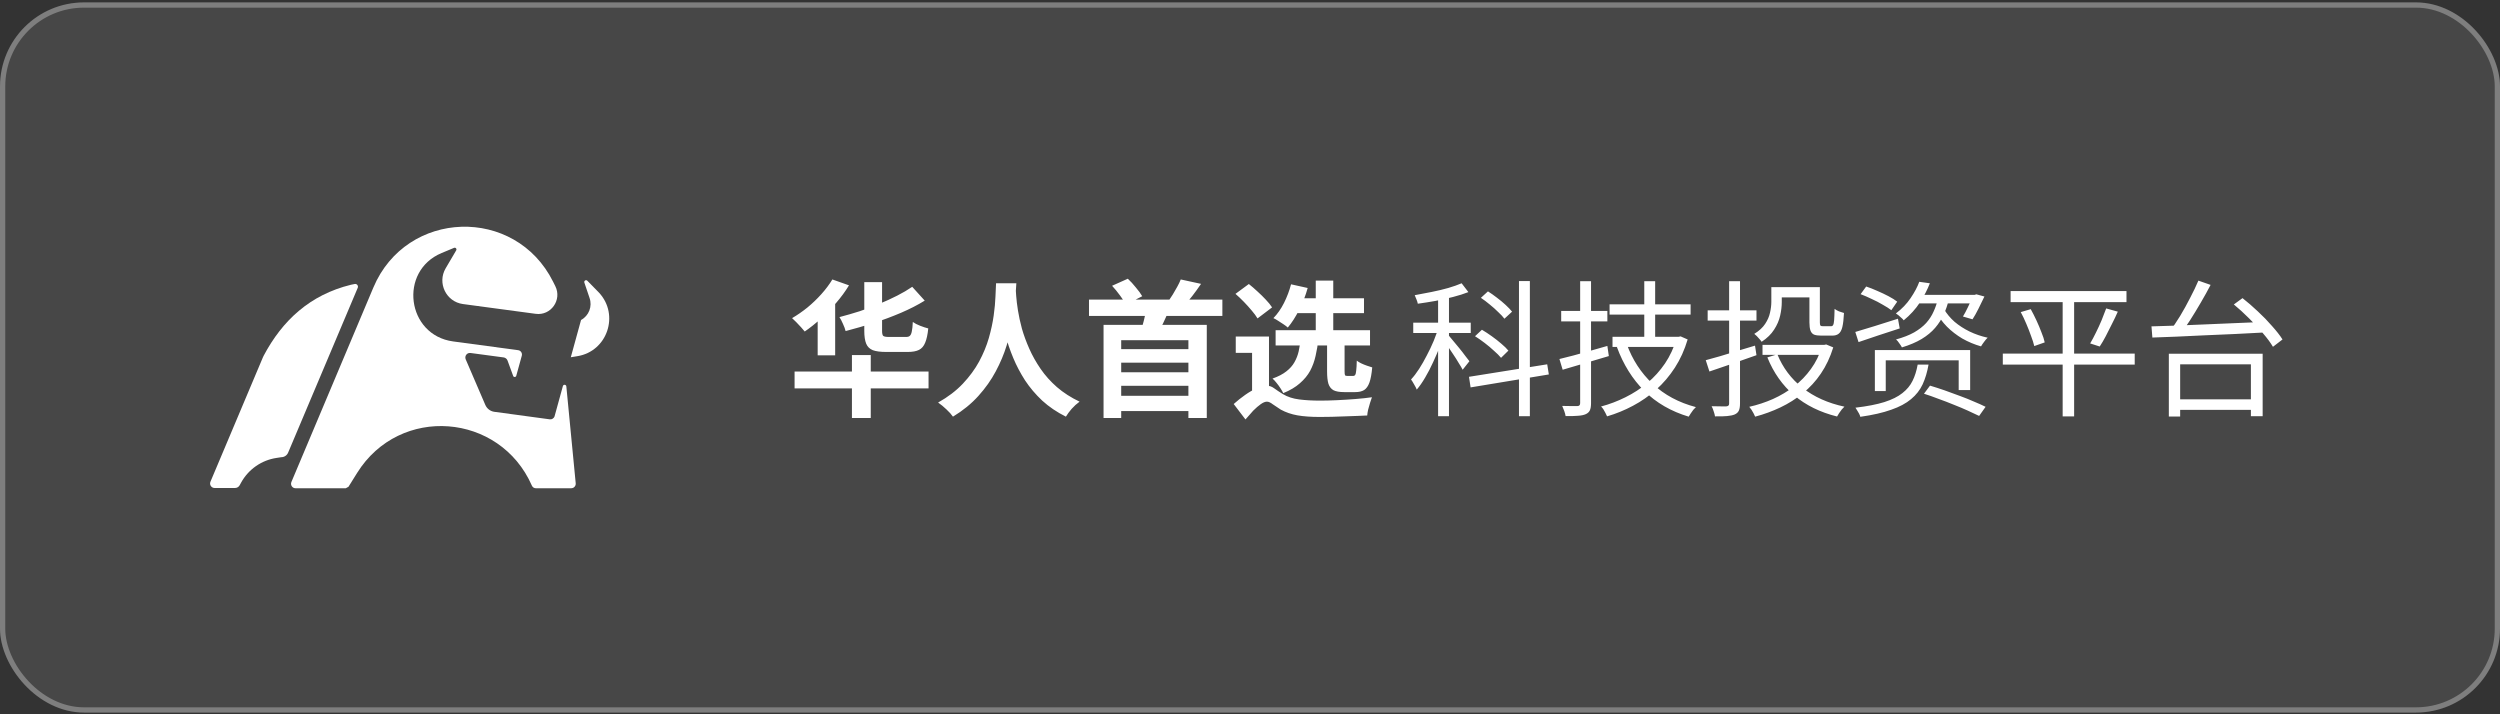
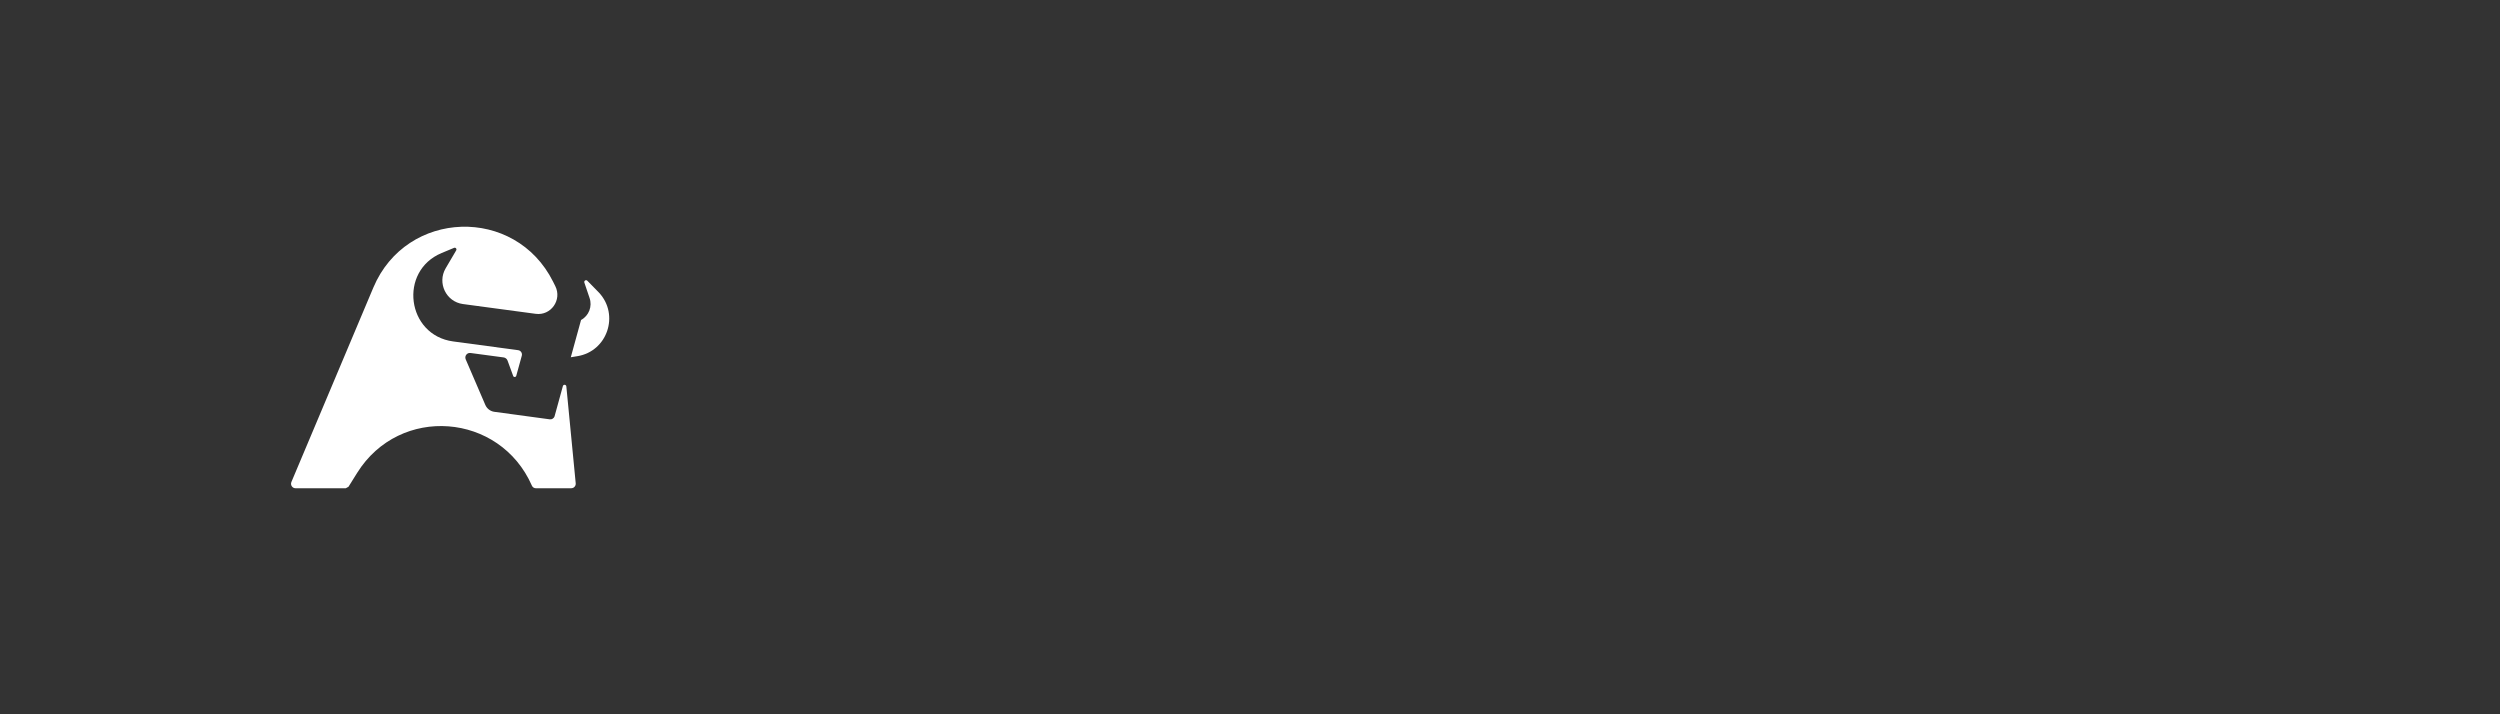
<svg xmlns="http://www.w3.org/2000/svg" width="238" height="68" viewBox="0 0 238 68" fill="none">
  <rect x="0" y="0" width="238" height="68" fill="#333333" stroke="none" />
-   <rect y="0.228" width="238" height="67.609" rx="8" fill="white" fill-opacity="0.1" />
-   <rect x="0.25" y="0.478" width="237.5" height="67.109" rx="7.75" stroke="white" stroke-opacity="0.3" stroke-width="0.5" />
-   <path fill-rule="evenodd" clip-rule="evenodd" d="M20.426 46.456H22.378C22.56 46.456 22.728 46.357 22.816 46.196L22.946 45.957C23.645 44.68 24.897 43.806 26.329 43.594L26.775 43.526C27.061 43.526 27.317 43.356 27.429 43.091L34.057 27.398C34.139 27.203 33.971 26.995 33.764 27.037L33.413 27.109C29.512 28.063 26.877 30.51 25.102 33.864L25.017 34.045L20.034 45.861C19.916 46.145 20.122 46.456 20.426 46.456Z" fill="white" />
  <path fill-rule="evenodd" clip-rule="evenodd" d="M28.131 46.481H32.92C33.011 46.429 33.086 46.389 33.177 46.339L33.997 45.023C38.051 38.526 47.592 39.287 50.639 46.24C50.704 46.388 50.85 46.481 51.011 46.481L54.385 46.48C54.636 46.48 54.833 46.262 54.808 46.01L53.915 36.784C53.895 36.598 53.635 36.575 53.586 36.756L52.799 39.615C52.743 39.818 52.547 39.947 52.339 39.92L47.028 39.2C46.661 39.138 46.35 38.891 46.202 38.548L44.336 34.211C44.201 33.897 44.461 33.554 44.797 33.605L47.947 34.027C48.117 34.05 48.261 34.166 48.319 34.328L48.855 35.792C48.907 35.934 49.108 35.925 49.147 35.78L49.675 33.864C49.742 33.619 49.579 33.37 49.328 33.337L43.136 32.504C38.714 31.908 37.923 25.804 42.045 24.087L43.226 23.595C43.372 23.535 43.511 23.696 43.431 23.833L42.427 25.541C41.607 26.94 42.47 28.728 44.068 28.944L51 29.876C52.448 30.072 53.521 28.553 52.865 27.24L52.651 26.812C49.042 19.587 38.689 19.922 35.548 27.365L35.352 27.828L27.741 45.886C27.622 46.168 27.827 46.481 28.131 46.481Z" fill="white" />
-   <path fill-rule="evenodd" clip-rule="evenodd" d="M54.34 34.011L54.984 33.905C57.817 33.438 58.989 29.977 57.029 27.864L55.915 26.727C55.787 26.596 55.572 26.73 55.631 26.904L56.124 28.362C56.407 29.167 56.064 30.059 55.316 30.462L54.34 34.011Z" fill="white" />
-   <path d="M86.844 27.304L88.034 28.62C87.353 29.04 86.597 29.427 85.766 29.782C84.935 30.137 84.072 30.459 83.176 30.748C82.28 31.028 81.389 31.285 80.502 31.518C80.455 31.322 80.371 31.093 80.25 30.832C80.138 30.571 80.026 30.356 79.914 30.188C80.558 30.02 81.202 29.833 81.846 29.628C82.49 29.413 83.111 29.18 83.708 28.928C84.315 28.676 84.884 28.415 85.416 28.144C85.948 27.873 86.424 27.593 86.844 27.304ZM82.28 26.856H83.974V31.49C83.974 31.751 84.011 31.915 84.086 31.98C84.17 32.045 84.347 32.078 84.618 32.078C84.683 32.078 84.786 32.078 84.926 32.078C85.075 32.078 85.239 32.078 85.416 32.078C85.593 32.078 85.757 32.078 85.906 32.078C86.065 32.078 86.186 32.078 86.27 32.078C86.429 32.078 86.545 32.041 86.62 31.966C86.704 31.891 86.765 31.756 86.802 31.56C86.849 31.355 86.881 31.051 86.9 30.65C87.077 30.781 87.311 30.902 87.6 31.014C87.889 31.126 88.146 31.21 88.37 31.266C88.314 31.845 88.216 32.297 88.076 32.624C87.945 32.951 87.749 33.179 87.488 33.31C87.227 33.441 86.867 33.506 86.41 33.506C86.345 33.506 86.242 33.506 86.102 33.506C85.971 33.506 85.822 33.506 85.654 33.506C85.486 33.506 85.318 33.506 85.15 33.506C84.982 33.506 84.828 33.506 84.688 33.506C84.548 33.506 84.445 33.506 84.38 33.506C83.82 33.506 83.391 33.45 83.092 33.338C82.793 33.217 82.583 33.011 82.462 32.722C82.341 32.423 82.28 32.017 82.28 31.504V26.856ZM79.242 26.604L80.824 27.164C80.479 27.733 80.073 28.289 79.606 28.83C79.149 29.371 78.659 29.875 78.136 30.342C77.623 30.809 77.114 31.215 76.61 31.56C76.526 31.448 76.409 31.313 76.26 31.154C76.12 30.995 75.971 30.837 75.812 30.678C75.653 30.519 75.518 30.389 75.406 30.286C75.901 29.997 76.386 29.661 76.862 29.278C77.338 28.886 77.781 28.461 78.192 28.004C78.603 27.547 78.953 27.08 79.242 26.604ZM77.842 28.97L78.948 27.878L79.508 28.032V33.828H77.842V28.97ZM81.104 33.8H82.896V39.792H81.104V33.8ZM75.644 35.368H88.398V36.978H75.644V35.368ZM94.824 26.968H96.756C96.737 27.36 96.705 27.864 96.658 28.48C96.611 29.096 96.523 29.782 96.392 30.538C96.271 31.285 96.084 32.069 95.832 32.89C95.58 33.711 95.235 34.533 94.796 35.354C94.367 36.166 93.816 36.945 93.144 37.692C92.481 38.429 91.674 39.087 90.722 39.666C90.573 39.451 90.367 39.223 90.106 38.98C89.854 38.737 89.588 38.518 89.308 38.322C90.241 37.799 91.025 37.202 91.66 36.53C92.295 35.858 92.813 35.153 93.214 34.416C93.615 33.669 93.923 32.923 94.138 32.176C94.353 31.42 94.507 30.706 94.6 30.034C94.693 29.362 94.749 28.76 94.768 28.228C94.787 27.696 94.805 27.276 94.824 26.968ZM96.686 27.346C96.695 27.523 96.714 27.803 96.742 28.186C96.77 28.569 96.826 29.026 96.91 29.558C96.994 30.09 97.12 30.669 97.288 31.294C97.465 31.91 97.699 32.545 97.988 33.198C98.277 33.851 98.637 34.491 99.066 35.116C99.495 35.741 100.013 36.32 100.62 36.852C101.236 37.384 101.955 37.846 102.776 38.238C102.505 38.434 102.253 38.663 102.02 38.924C101.796 39.185 101.614 39.433 101.474 39.666C100.615 39.237 99.864 38.728 99.22 38.14C98.585 37.543 98.039 36.899 97.582 36.208C97.134 35.508 96.761 34.799 96.462 34.08C96.163 33.361 95.921 32.657 95.734 31.966C95.557 31.266 95.421 30.617 95.328 30.02C95.235 29.423 95.169 28.905 95.132 28.466C95.104 28.027 95.081 27.71 95.062 27.514L96.686 27.346ZM106.416 33.24H113.584V34.528H106.416V33.24ZM106.416 35.438H113.584V36.726H106.416V35.438ZM106.416 37.678H113.598V39.134H106.416V37.678ZM103.672 28.522H116.37V30.076H103.672V28.522ZM105.058 30.93H114.886V39.792H113.136V32.386H106.738V39.792H105.058V30.93ZM109.132 29.446L111.274 29.488C111.115 29.936 110.933 30.365 110.728 30.776C110.523 31.177 110.341 31.527 110.182 31.826L108.544 31.644C108.628 31.42 108.707 31.182 108.782 30.93C108.857 30.678 108.922 30.421 108.978 30.16C109.043 29.899 109.095 29.661 109.132 29.446ZM112.408 26.604L114.34 27.024C114.069 27.425 113.789 27.813 113.5 28.186C113.211 28.55 112.945 28.863 112.702 29.124L111.218 28.69C111.358 28.494 111.503 28.275 111.652 28.032C111.801 27.789 111.941 27.547 112.072 27.304C112.212 27.052 112.324 26.819 112.408 26.604ZM105.87 27.206L107.368 26.534C107.629 26.777 107.886 27.057 108.138 27.374C108.399 27.682 108.6 27.957 108.74 28.2L107.186 28.998C107.065 28.755 106.878 28.466 106.626 28.13C106.374 27.785 106.122 27.477 105.87 27.206ZM121.438 31.434H130.426V32.89H121.438V31.434ZM123.104 28.396H129.852V29.81H123.104V28.396ZM125.26 26.716H126.926V31.994H125.26V26.716ZM122.908 27.066L124.49 27.416C124.294 28.135 124.023 28.83 123.678 29.502C123.342 30.165 122.983 30.725 122.6 31.182C122.497 31.089 122.362 30.986 122.194 30.874C122.026 30.762 121.853 30.65 121.676 30.538C121.508 30.426 121.359 30.342 121.228 30.286C121.611 29.894 121.947 29.413 122.236 28.844C122.525 28.265 122.749 27.673 122.908 27.066ZM126.338 32.288H128.004V35.34C128.004 35.536 128.018 35.662 128.046 35.718C128.074 35.765 128.144 35.788 128.256 35.788C128.284 35.788 128.321 35.788 128.368 35.788C128.424 35.788 128.48 35.788 128.536 35.788C128.601 35.788 128.662 35.788 128.718 35.788C128.774 35.788 128.816 35.788 128.844 35.788C128.919 35.788 128.975 35.755 129.012 35.69C129.059 35.625 129.091 35.489 129.11 35.284C129.138 35.069 129.157 34.752 129.166 34.332C129.269 34.416 129.404 34.5 129.572 34.584C129.749 34.668 129.931 34.743 130.118 34.808C130.314 34.873 130.487 34.929 130.636 34.976C130.58 35.601 130.491 36.082 130.37 36.418C130.249 36.754 130.081 36.992 129.866 37.132C129.651 37.263 129.371 37.328 129.026 37.328C128.961 37.328 128.881 37.328 128.788 37.328C128.695 37.328 128.597 37.328 128.494 37.328C128.391 37.328 128.293 37.328 128.2 37.328C128.107 37.328 128.027 37.328 127.962 37.328C127.514 37.328 127.173 37.267 126.94 37.146C126.716 37.015 126.557 36.81 126.464 36.53C126.38 36.241 126.338 35.849 126.338 35.354V32.288ZM123.818 32.246H125.512C125.456 32.815 125.367 33.357 125.246 33.87C125.134 34.383 124.961 34.859 124.728 35.298C124.495 35.727 124.168 36.124 123.748 36.488C123.337 36.852 122.81 37.165 122.166 37.426C122.101 37.286 122.012 37.132 121.9 36.964C121.788 36.787 121.662 36.614 121.522 36.446C121.391 36.278 121.265 36.143 121.144 36.04C121.695 35.844 122.133 35.615 122.46 35.354C122.796 35.093 123.053 34.803 123.23 34.486C123.417 34.159 123.552 33.809 123.636 33.436C123.72 33.053 123.781 32.657 123.818 32.246ZM117.616 27.976L118.89 27.038C119.161 27.253 119.436 27.491 119.716 27.752C119.996 28.004 120.257 28.261 120.5 28.522C120.752 28.783 120.953 29.031 121.102 29.264L119.716 30.314C119.585 30.09 119.403 29.843 119.17 29.572C118.937 29.292 118.685 29.012 118.414 28.732C118.143 28.452 117.877 28.2 117.616 27.976ZM120.808 32.036V37.356H119.198V33.59H117.644V32.036H120.808ZM120.64 36.726C120.864 36.726 121.083 36.805 121.298 36.964C121.513 37.123 121.793 37.309 122.138 37.524C122.577 37.785 123.095 37.953 123.692 38.028C124.289 38.103 124.952 38.14 125.68 38.14C126.147 38.14 126.679 38.126 127.276 38.098C127.873 38.07 128.466 38.033 129.054 37.986C129.642 37.939 130.16 37.883 130.608 37.818C130.561 37.967 130.501 38.149 130.426 38.364C130.361 38.579 130.3 38.793 130.244 39.008C130.197 39.223 130.169 39.405 130.16 39.554C129.899 39.573 129.581 39.587 129.208 39.596C128.844 39.615 128.447 39.629 128.018 39.638C127.598 39.657 127.183 39.671 126.772 39.68C126.361 39.689 125.983 39.694 125.638 39.694C124.807 39.694 124.098 39.643 123.51 39.54C122.931 39.437 122.404 39.255 121.928 38.994C121.648 38.817 121.396 38.649 121.172 38.49C120.957 38.322 120.771 38.238 120.612 38.238C120.444 38.238 120.248 38.317 120.024 38.476C119.8 38.635 119.562 38.84 119.31 39.092C119.067 39.353 118.82 39.633 118.568 39.932L117.448 38.462C117.803 38.145 118.167 37.855 118.54 37.594C118.923 37.323 119.291 37.113 119.646 36.964C120.01 36.805 120.341 36.726 120.64 36.726ZM136.907 27.934H137.943V39.624H136.907V27.934ZM134.541 30.72H140.015V31.7H134.541V30.72ZM136.963 31.098L137.621 31.378C137.481 31.873 137.309 32.386 137.103 32.918C136.898 33.441 136.674 33.963 136.431 34.486C136.198 34.999 135.946 35.485 135.675 35.942C135.414 36.39 135.148 36.773 134.877 37.09C134.821 36.95 134.737 36.787 134.625 36.6C134.523 36.413 134.425 36.255 134.331 36.124C134.593 35.844 134.849 35.508 135.101 35.116C135.353 34.724 135.596 34.299 135.829 33.842C136.072 33.385 136.291 32.923 136.487 32.456C136.683 31.98 136.842 31.527 136.963 31.098ZM139.147 26.968L139.791 27.808C139.362 27.976 138.877 28.13 138.335 28.27C137.794 28.41 137.234 28.536 136.655 28.648C136.077 28.751 135.517 28.839 134.975 28.914C134.957 28.802 134.915 28.667 134.849 28.508C134.793 28.349 134.737 28.214 134.681 28.102C135.204 28.009 135.741 27.906 136.291 27.794C136.851 27.682 137.379 27.556 137.873 27.416C138.377 27.267 138.802 27.117 139.147 26.968ZM137.873 31.882C137.967 31.985 138.107 32.153 138.293 32.386C138.489 32.61 138.695 32.857 138.909 33.128C139.124 33.389 139.32 33.641 139.497 33.884C139.684 34.117 139.815 34.285 139.889 34.388L139.245 35.2C139.161 35.032 139.035 34.817 138.867 34.556C138.709 34.285 138.531 34.005 138.335 33.716C138.149 33.427 137.967 33.156 137.789 32.904C137.621 32.652 137.486 32.461 137.383 32.33L137.873 31.882ZM144.607 26.758H145.643V39.624H144.607V26.758ZM139.847 35.872L147.295 34.682L147.449 35.648L140.001 36.88L139.847 35.872ZM140.981 28.354L141.653 27.738C141.933 27.915 142.218 28.116 142.507 28.34C142.806 28.564 143.081 28.793 143.333 29.026C143.585 29.259 143.791 29.474 143.949 29.67L143.221 30.342C143.081 30.155 142.885 29.945 142.633 29.712C142.391 29.469 142.125 29.231 141.835 28.998C141.546 28.755 141.261 28.541 140.981 28.354ZM140.421 32.008L141.079 31.392C141.378 31.569 141.691 31.775 142.017 32.008C142.344 32.241 142.647 32.479 142.927 32.722C143.207 32.955 143.431 33.175 143.599 33.38L142.899 34.066C142.731 33.861 142.507 33.637 142.227 33.394C141.957 33.142 141.663 32.895 141.345 32.652C141.028 32.409 140.72 32.195 140.421 32.008ZM153.231 28.97H160.945V29.95H153.231V28.97ZM153.511 32.064H159.685V33.03H153.511V32.064ZM156.535 26.772H157.571V32.61H156.535V26.772ZM154.869 32.764C155.401 34.239 156.223 35.499 157.333 36.544C158.444 37.589 159.816 38.327 161.449 38.756C161.375 38.831 161.291 38.919 161.197 39.022C161.113 39.134 161.034 39.246 160.959 39.358C160.885 39.47 160.819 39.573 160.763 39.666C159.083 39.162 157.674 38.345 156.535 37.216C155.406 36.087 154.538 34.696 153.931 33.044L154.869 32.764ZM159.601 32.064H159.797L159.993 32.022L160.665 32.316C160.367 33.315 159.961 34.211 159.447 35.004C158.934 35.797 158.337 36.497 157.655 37.104C156.983 37.701 156.251 38.21 155.457 38.63C154.673 39.05 153.852 39.386 152.993 39.638C152.956 39.545 152.905 39.437 152.839 39.316C152.783 39.204 152.718 39.087 152.643 38.966C152.569 38.854 152.494 38.765 152.419 38.7C153.222 38.485 153.997 38.191 154.743 37.818C155.499 37.445 156.195 36.992 156.829 36.46C157.473 35.919 158.033 35.298 158.509 34.598C158.985 33.889 159.349 33.105 159.601 32.246V32.064ZM148.457 34.178C148.849 34.085 149.293 33.973 149.787 33.842C150.282 33.702 150.805 33.557 151.355 33.408C151.915 33.249 152.471 33.091 153.021 32.932L153.161 33.898C152.396 34.131 151.626 34.36 150.851 34.584C150.086 34.808 149.391 35.013 148.765 35.2L148.457 34.178ZM148.625 29.6H153.021V30.594H148.625V29.6ZM150.431 26.772H151.467V38.378C151.467 38.677 151.43 38.905 151.355 39.064C151.281 39.223 151.15 39.344 150.963 39.428C150.777 39.512 150.529 39.563 150.221 39.582C149.923 39.61 149.531 39.619 149.045 39.61C149.027 39.479 148.985 39.321 148.919 39.134C148.854 38.957 148.789 38.793 148.723 38.644C149.05 38.653 149.349 38.658 149.619 38.658C149.89 38.658 150.072 38.658 150.165 38.658C150.343 38.658 150.431 38.565 150.431 38.378V26.772ZM168.631 27.332H169.625V28.76C169.625 29.161 169.574 29.591 169.471 30.048C169.369 30.505 169.177 30.949 168.897 31.378C168.627 31.807 168.23 32.195 167.707 32.54C167.67 32.475 167.605 32.391 167.511 32.288C167.427 32.185 167.339 32.087 167.245 31.994C167.152 31.901 167.073 31.831 167.007 31.784C167.474 31.495 167.819 31.177 168.043 30.832C168.277 30.477 168.431 30.123 168.505 29.768C168.589 29.404 168.631 29.059 168.631 28.732V27.332ZM169.149 27.332H172.719V28.312H169.149V27.332ZM172.257 27.332H173.251V30.692C173.251 30.851 173.27 30.953 173.307 31C173.345 31.037 173.424 31.056 173.545 31.056C173.592 31.056 173.667 31.056 173.769 31.056C173.872 31.056 173.975 31.056 174.077 31.056C174.189 31.056 174.269 31.056 174.315 31.056C174.409 31.056 174.474 31.019 174.511 30.944C174.558 30.869 174.591 30.715 174.609 30.482C174.628 30.249 174.642 29.889 174.651 29.404C174.763 29.488 174.903 29.567 175.071 29.642C175.249 29.707 175.407 29.759 175.547 29.796C175.519 30.365 175.468 30.809 175.393 31.126C175.319 31.434 175.202 31.649 175.043 31.77C174.894 31.891 174.689 31.952 174.427 31.952C174.362 31.952 174.259 31.952 174.119 31.952C173.979 31.952 173.835 31.952 173.685 31.952C173.545 31.952 173.447 31.952 173.391 31.952C173.093 31.952 172.859 31.919 172.691 31.854C172.533 31.779 172.421 31.649 172.355 31.462C172.29 31.275 172.257 31.019 172.257 30.692V27.332ZM167.791 32.834H173.755V33.786H167.791V32.834ZM173.447 32.834H173.657L173.853 32.792L174.525 33.072C174.236 34.005 173.844 34.836 173.349 35.564C172.864 36.283 172.29 36.908 171.627 37.44C170.974 37.972 170.265 38.42 169.499 38.784C168.734 39.148 167.931 39.442 167.091 39.666C167.054 39.573 167.003 39.465 166.937 39.344C166.881 39.232 166.816 39.12 166.741 39.008C166.667 38.896 166.597 38.803 166.531 38.728C167.315 38.551 168.067 38.303 168.785 37.986C169.513 37.659 170.185 37.258 170.801 36.782C171.417 36.306 171.949 35.755 172.397 35.13C172.855 34.505 173.205 33.795 173.447 33.002V32.834ZM169.205 33.73C169.719 34.999 170.517 36.063 171.599 36.922C172.691 37.781 174.021 38.378 175.589 38.714C175.515 38.779 175.431 38.868 175.337 38.98C175.253 39.101 175.169 39.218 175.085 39.33C175.011 39.451 174.945 39.559 174.889 39.652C173.275 39.251 171.912 38.579 170.801 37.636C169.691 36.684 168.841 35.48 168.253 34.024L169.205 33.73ZM162.387 34.29C162.789 34.178 163.241 34.052 163.745 33.912C164.259 33.763 164.795 33.599 165.355 33.422C165.925 33.245 166.499 33.072 167.077 32.904L167.217 33.814C166.433 34.085 165.649 34.36 164.865 34.64C164.081 34.911 163.372 35.153 162.737 35.368L162.387 34.29ZM162.569 29.544H167.217V30.524H162.569V29.544ZM164.613 26.772H165.649V38.406C165.649 38.705 165.612 38.933 165.537 39.092C165.463 39.251 165.332 39.372 165.145 39.456C164.968 39.531 164.725 39.582 164.417 39.61C164.119 39.638 163.736 39.647 163.269 39.638C163.251 39.507 163.209 39.349 163.143 39.162C163.087 38.975 163.022 38.812 162.947 38.672C163.265 38.681 163.554 38.686 163.815 38.686C164.077 38.686 164.254 38.686 164.347 38.686C164.441 38.677 164.506 38.653 164.543 38.616C164.59 38.579 164.613 38.513 164.613 38.42V26.772ZM177.129 28.004L177.661 27.276C177.997 27.388 178.352 27.528 178.725 27.696C179.099 27.855 179.453 28.023 179.789 28.2C180.125 28.377 180.401 28.55 180.615 28.718L180.055 29.53C179.85 29.371 179.579 29.199 179.243 29.012C178.917 28.816 178.567 28.634 178.193 28.466C177.829 28.289 177.475 28.135 177.129 28.004ZM176.625 31.602C177.139 31.453 177.755 31.266 178.473 31.042C179.192 30.818 179.929 30.585 180.685 30.342L180.853 31.266C180.172 31.49 179.486 31.714 178.795 31.938C178.114 32.162 177.493 32.372 176.933 32.568L176.625 31.602ZM182.715 26.828L183.723 26.968C183.49 27.575 183.173 28.186 182.771 28.802C182.37 29.418 181.857 29.983 181.231 30.496C181.175 30.412 181.101 30.333 181.007 30.258C180.923 30.174 180.835 30.095 180.741 30.02C180.648 29.945 180.564 29.885 180.489 29.838C181.059 29.409 181.525 28.923 181.889 28.382C182.263 27.831 182.538 27.313 182.715 26.828ZM182.729 28.074H188.035V28.886H182.155L182.729 28.074ZM187.797 28.074H187.979L188.147 28.018L188.917 28.228C188.74 28.611 188.549 29.003 188.343 29.404C188.147 29.796 187.961 30.127 187.783 30.398L186.873 30.132C187.023 29.889 187.181 29.591 187.349 29.236C187.527 28.881 187.676 28.541 187.797 28.214V28.074ZM178.487 33.324H187.559V37.132H186.467V34.304H179.523V37.23H178.487V33.324ZM182.561 34.71H183.597C183.476 35.41 183.289 36.035 183.037 36.586C182.785 37.127 182.417 37.599 181.931 38C181.455 38.401 180.825 38.737 180.041 39.008C179.267 39.288 178.287 39.512 177.101 39.68C177.083 39.596 177.045 39.498 176.989 39.386C176.933 39.283 176.873 39.181 176.807 39.078C176.751 38.975 176.695 38.887 176.639 38.812C177.75 38.681 178.665 38.504 179.383 38.28C180.111 38.047 180.685 37.762 181.105 37.426C181.535 37.09 181.857 36.703 182.071 36.264C182.295 35.816 182.459 35.298 182.561 34.71ZM183.163 37.482L183.737 36.712C184.176 36.843 184.638 36.992 185.123 37.16C185.609 37.328 186.094 37.505 186.579 37.692C187.065 37.869 187.517 38.051 187.937 38.238C188.367 38.415 188.731 38.579 189.029 38.728L188.413 39.596C188.115 39.447 187.755 39.279 187.335 39.092C186.925 38.905 186.481 38.719 186.005 38.532C185.529 38.336 185.044 38.149 184.549 37.972C184.064 37.785 183.602 37.622 183.163 37.482ZM184.479 28.494H185.529C185.417 28.998 185.254 29.479 185.039 29.936C184.834 30.393 184.563 30.818 184.227 31.21C183.891 31.602 183.462 31.957 182.939 32.274C182.426 32.582 181.801 32.848 181.063 33.072C181.007 32.96 180.923 32.829 180.811 32.68C180.709 32.521 180.606 32.4 180.503 32.316C181.185 32.129 181.759 31.905 182.225 31.644C182.692 31.373 183.075 31.075 183.373 30.748C183.672 30.412 183.905 30.053 184.073 29.67C184.251 29.287 184.386 28.895 184.479 28.494ZM185.081 29.446C185.333 29.875 185.665 30.272 186.075 30.636C186.495 30.991 186.971 31.299 187.503 31.56C188.045 31.821 188.619 32.017 189.225 32.148C189.123 32.241 189.011 32.372 188.889 32.54C188.768 32.699 188.67 32.843 188.595 32.974C187.97 32.797 187.377 32.549 186.817 32.232C186.267 31.905 185.777 31.527 185.347 31.098C184.918 30.659 184.568 30.179 184.297 29.656L185.081 29.446ZM191.409 27.71H202.441V28.76H191.409V27.71ZM190.667 33.66H203.225V34.71H190.667V33.66ZM192.375 29.712L193.327 29.432C193.514 29.768 193.696 30.127 193.873 30.51C194.051 30.893 194.209 31.271 194.349 31.644C194.499 32.008 194.601 32.325 194.657 32.596L193.663 32.946C193.598 32.666 193.495 32.344 193.355 31.98C193.225 31.607 193.075 31.224 192.907 30.832C192.739 30.431 192.562 30.057 192.375 29.712ZM200.509 29.362L201.615 29.67C201.447 30.053 201.261 30.445 201.055 30.846C200.859 31.247 200.663 31.635 200.467 32.008C200.271 32.381 200.08 32.708 199.893 32.988L198.983 32.694C199.161 32.395 199.343 32.055 199.529 31.672C199.725 31.28 199.907 30.883 200.075 30.482C200.243 30.071 200.388 29.698 200.509 29.362ZM196.365 28.116H197.457V39.638H196.365V28.116ZM206.963 38.014H214.845V39.022H206.963V38.014ZM206.473 33.674H215.405V39.624H214.285V34.682H207.551V39.652H206.473V33.674ZM209.287 26.716L210.449 27.122C210.169 27.663 209.857 28.228 209.511 28.816C209.175 29.395 208.835 29.955 208.489 30.496C208.144 31.028 207.813 31.499 207.495 31.91L206.571 31.518C206.889 31.107 207.215 30.627 207.551 30.076C207.887 29.516 208.205 28.942 208.503 28.354C208.811 27.766 209.073 27.22 209.287 26.716ZM212.661 28.984L213.487 28.382C213.963 28.755 214.449 29.175 214.943 29.642C215.438 30.099 215.891 30.566 216.301 31.042C216.721 31.509 217.053 31.933 217.295 32.316L216.385 33.016C216.161 32.633 215.844 32.204 215.433 31.728C215.032 31.252 214.589 30.776 214.103 30.3C213.618 29.815 213.137 29.376 212.661 28.984ZM204.821 31.07C205.484 31.051 206.24 31.028 207.089 31C207.939 30.963 208.844 30.925 209.805 30.888C210.776 30.851 211.765 30.809 212.773 30.762C213.791 30.715 214.794 30.673 215.783 30.636L215.727 31.644C214.747 31.7 213.758 31.751 212.759 31.798C211.77 31.835 210.799 31.877 209.847 31.924C208.895 31.971 207.999 32.013 207.159 32.05C206.319 32.078 205.568 32.106 204.905 32.134L204.821 31.07Z" fill="white" />
+   <path fill-rule="evenodd" clip-rule="evenodd" d="M54.34 34.011L54.984 33.905C57.817 33.438 58.989 29.977 57.029 27.864L55.915 26.727C55.787 26.596 55.572 26.73 55.631 26.904L56.124 28.362C56.407 29.167 56.064 30.059 55.316 30.462L54.34 34.011" fill="white" />
</svg>